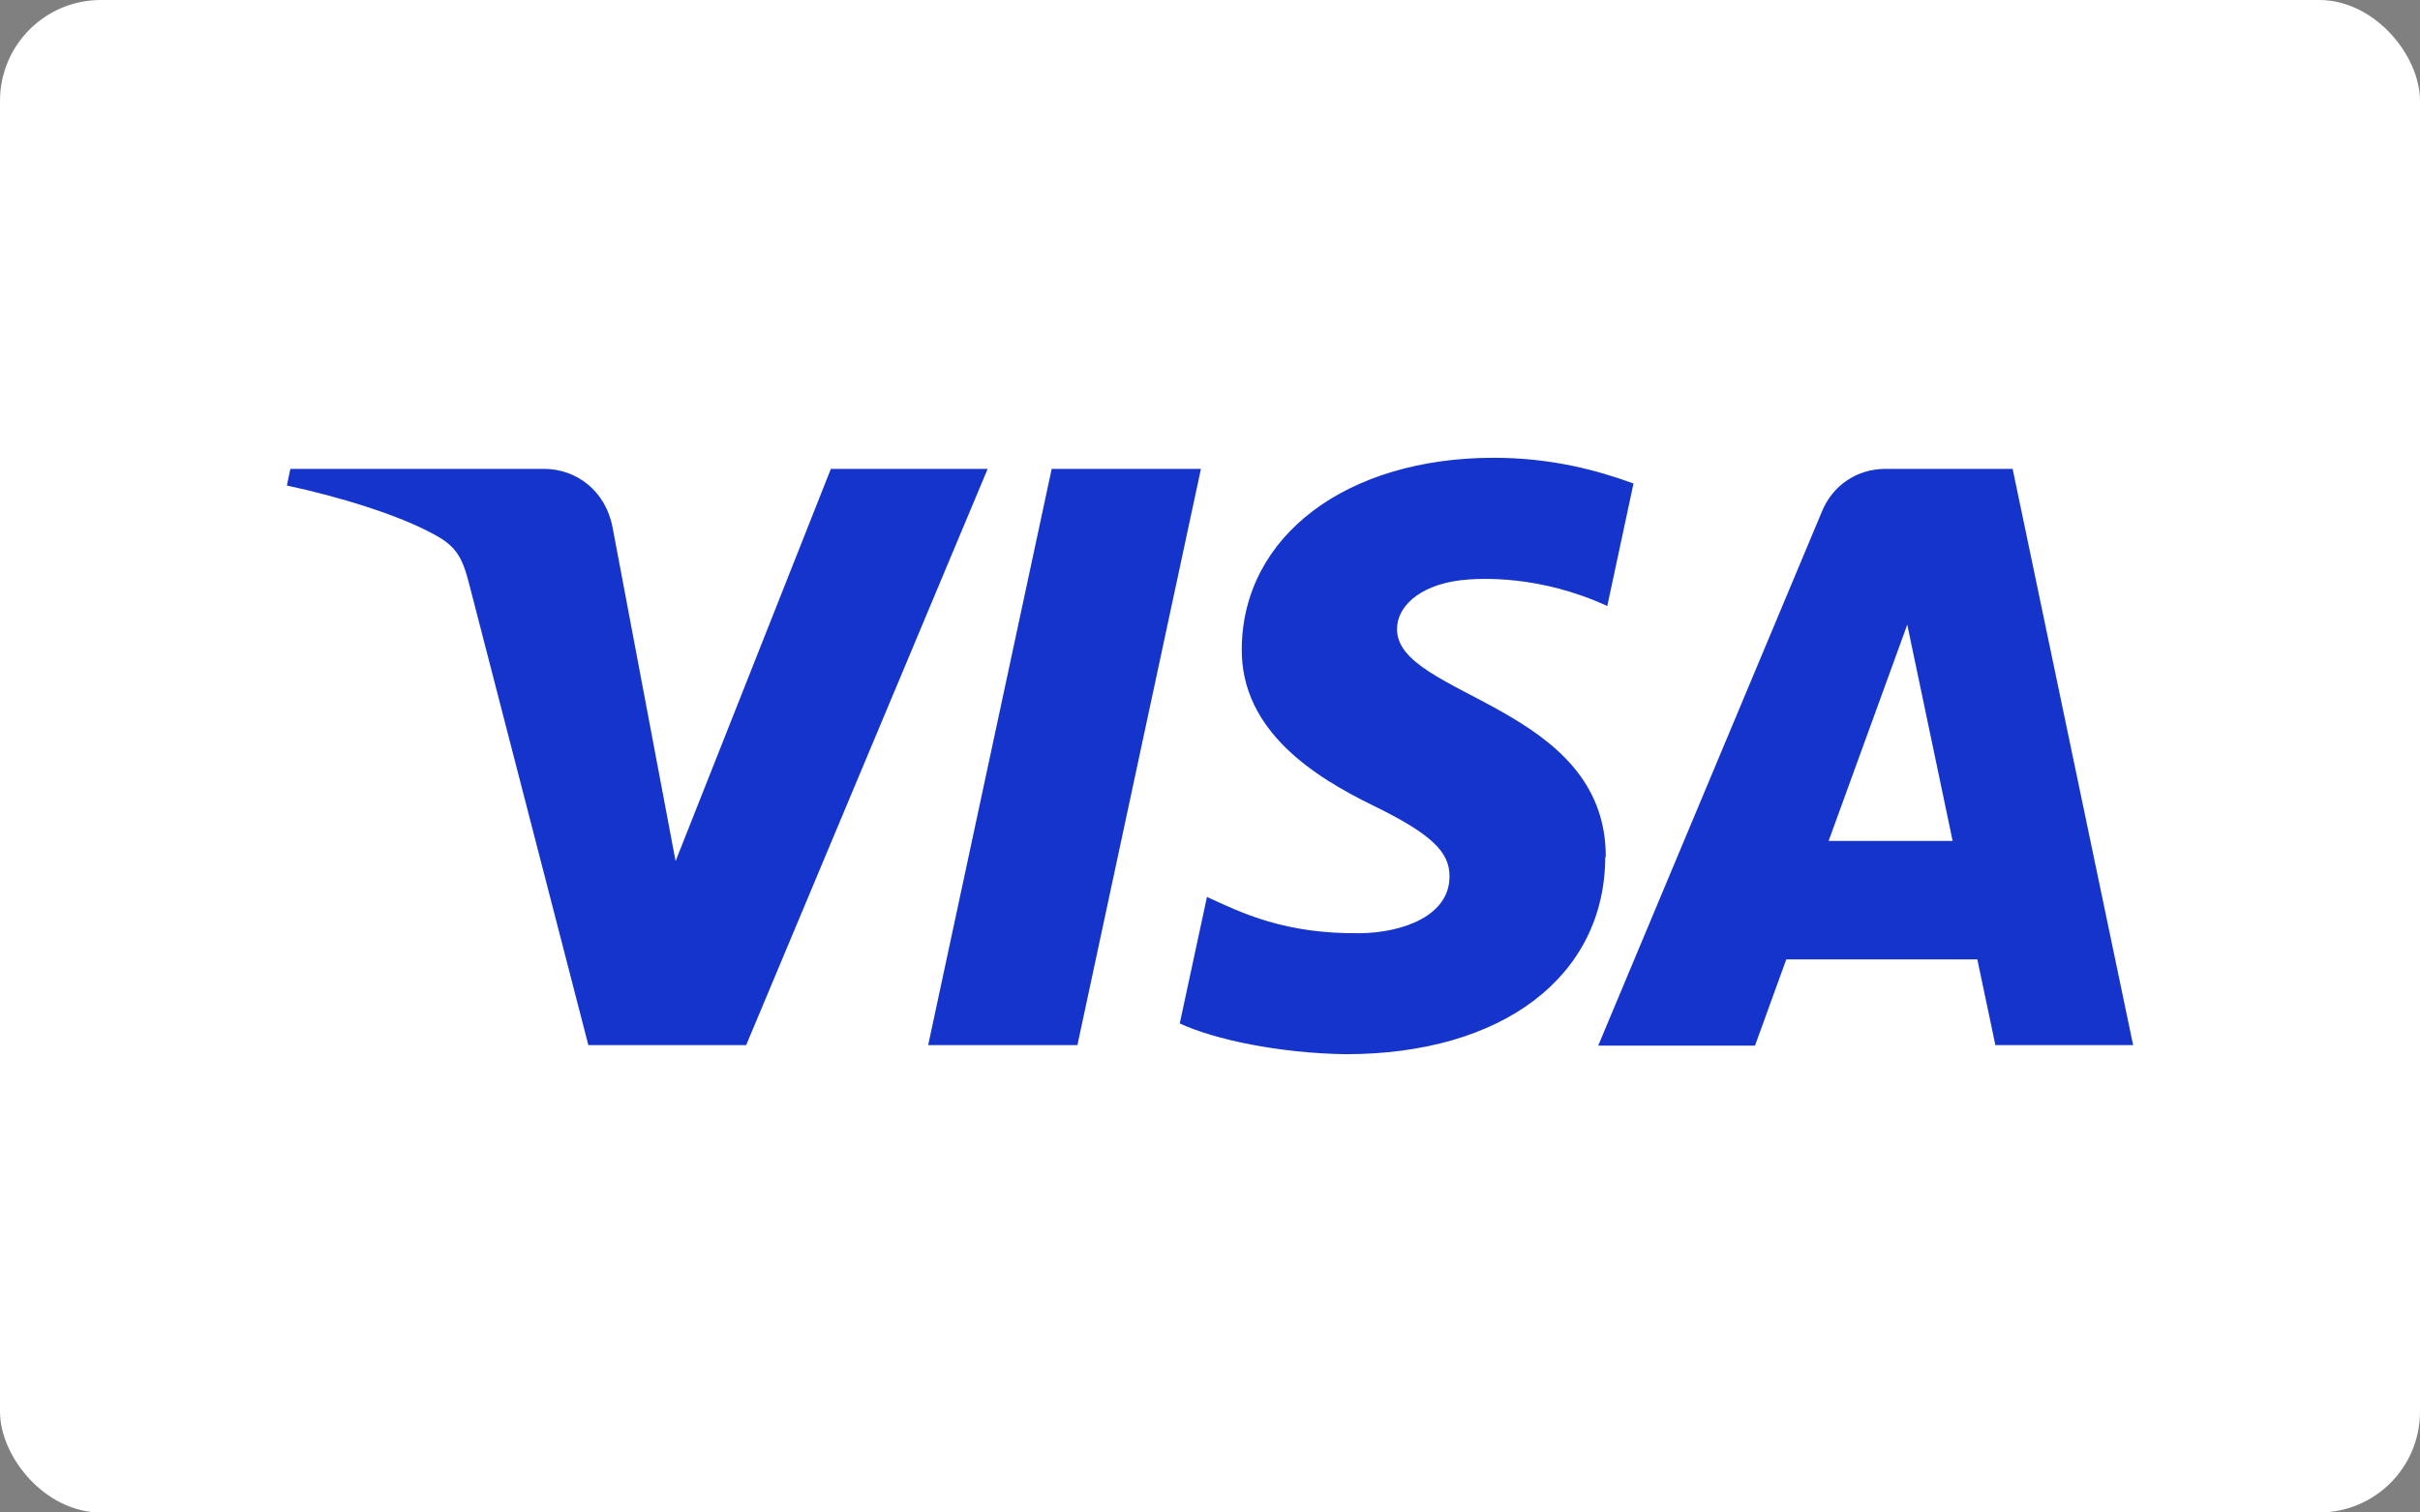
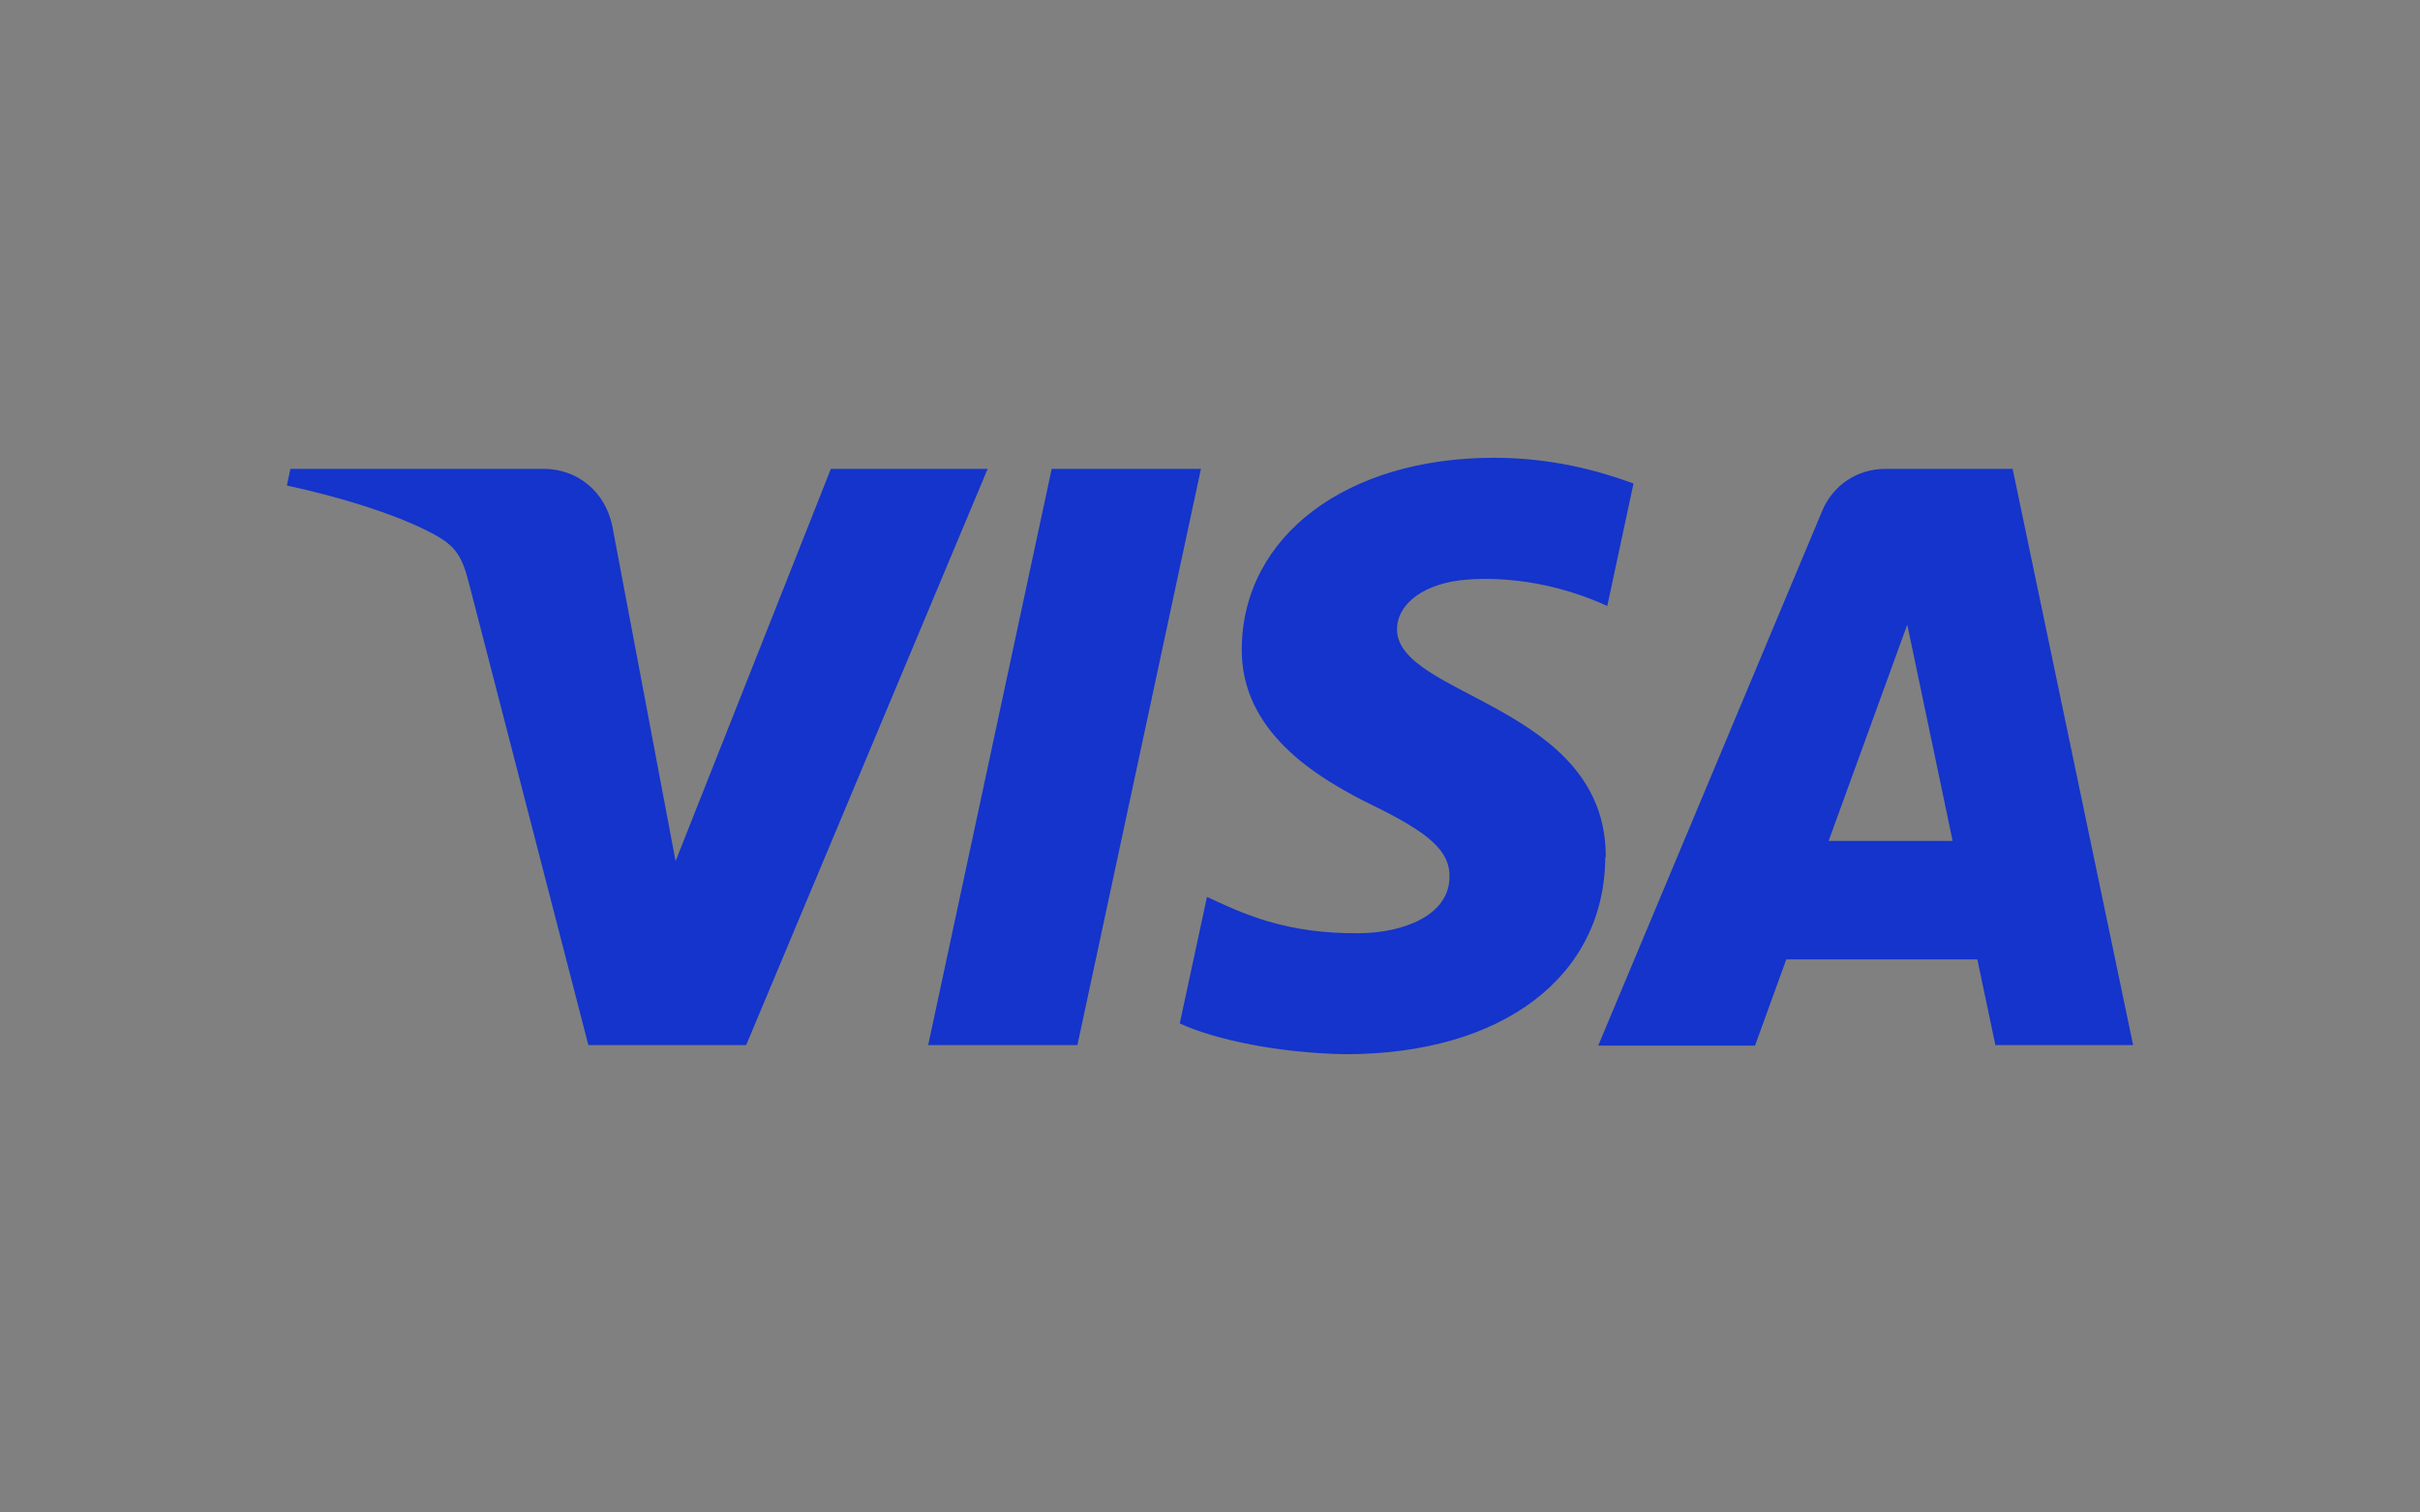
<svg xmlns="http://www.w3.org/2000/svg" version="1.1" viewBox="0 0 480 300">
  <rect x="0" y="0" width="480" height="300" fill="#808080" stroke="none" />
  <defs>
    <style>
      .st0 {
        fill: #1434cb;
      }

      .st1 {
        fill: #fff;
      }
    </style>
  </defs>
  <g id="Fondo">
-     <rect class="st1" width="480" height="300" rx="20" ry="20" />
-   </g>
+     </g>
  <g id="Frente">
    <path class="st0" d="M195.9,93l-47.9,114.3h-31.3l-23.6-91.3c-1.4-5.6-2.7-7.7-7-10-7.1-3.9-18.9-7.5-29.2-9.7l.7-3.3h50.3c6.4,0,12.2,4.3,13.6,11.6l12.5,66.2,30.8-77.8h31.1ZM318.5,170c.1-30.2-41.7-31.8-41.4-45.3,0-4.1,4-8.5,12.5-9.6,4.2-.5,15.9-1,29.2,5.1l5.2-24.3c-7.1-2.6-16.3-5.1-27.7-5.1-29.2,0-49.8,15.5-50,37.8-.2,16.5,14.7,25.6,25.9,31.1,11.5,5.6,15.4,9.2,15.3,14.2,0,7.7-9.2,11.1-17.7,11.2-14.9.2-23.5-4-30.4-7.2l-5.4,25.1c6.9,3.2,19.7,5.9,32.9,6.1,31.1,0,51.4-15.4,51.5-39.1M395.7,207.3h27.4l-23.9-114.3h-25.2c-5.7,0-10.5,3.3-12.6,8.4l-44.4,106h31.1l6.2-17.1h37.9l3.6,17.1ZM362.7,166.8l15.6-42.9,9,42.9h-24.5ZM238.2,93l-24.5,114.3h-29.6l24.5-114.3h29.6Z" />
  </g>
</svg>